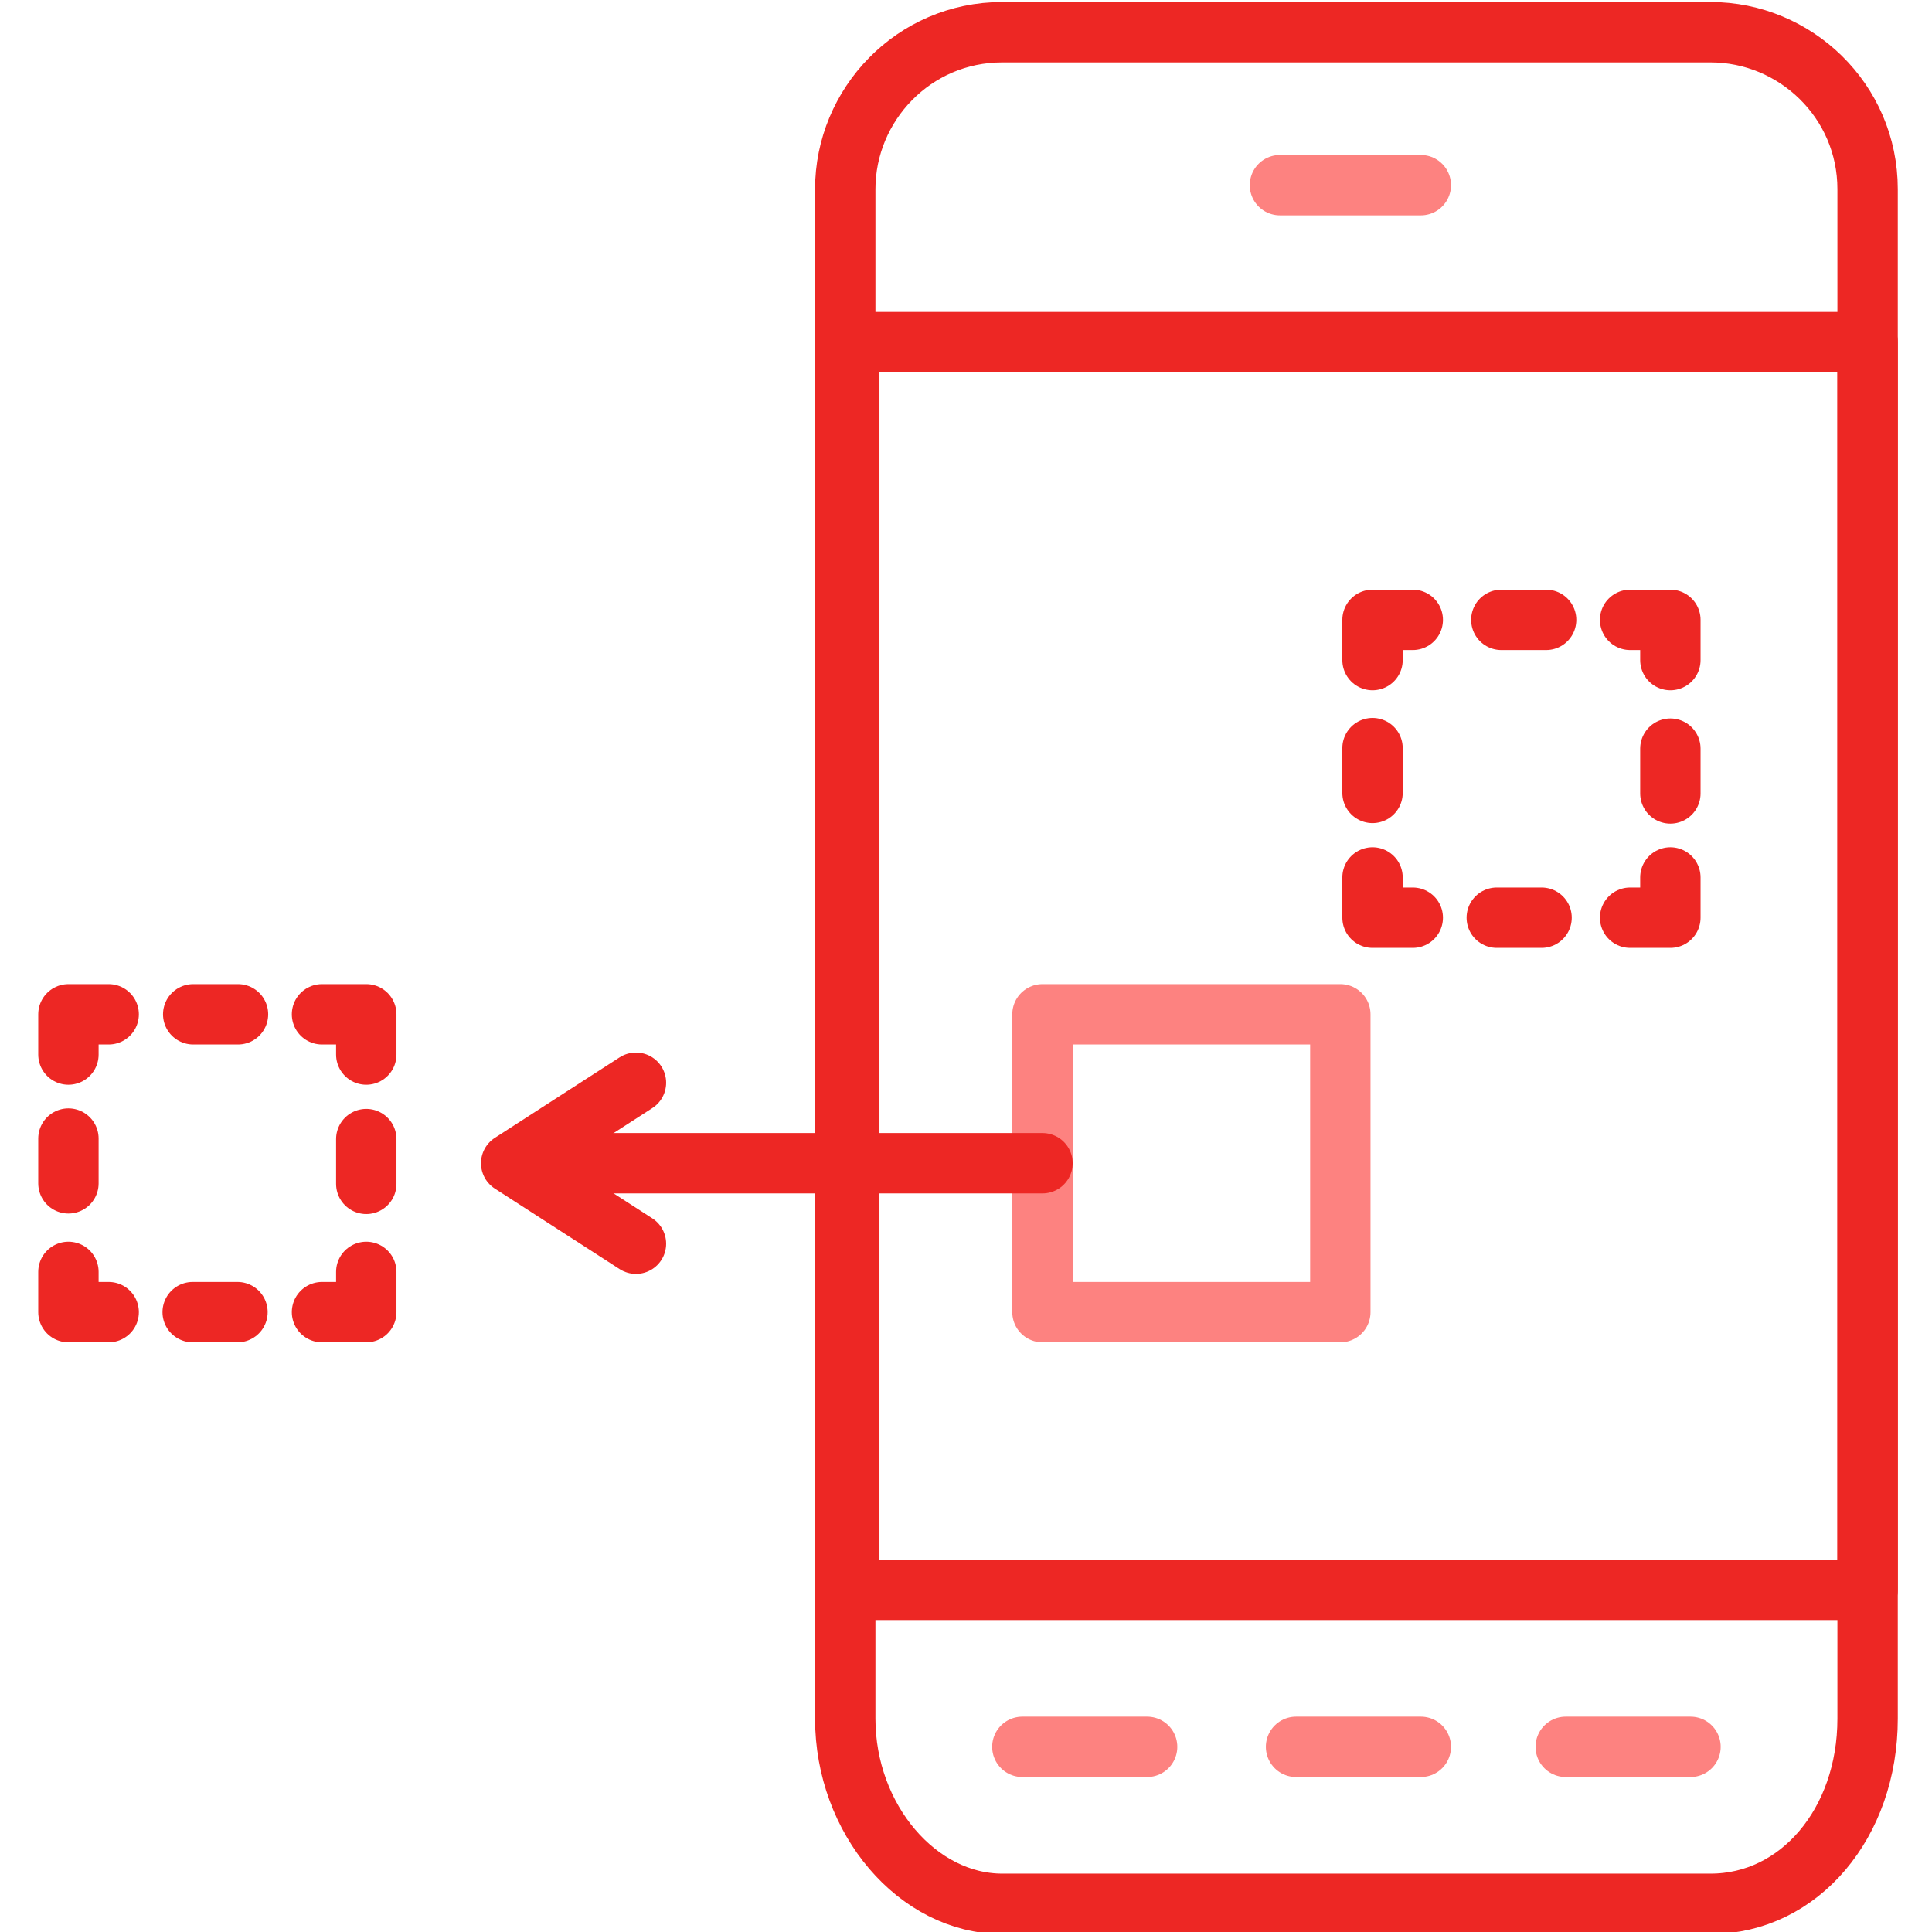
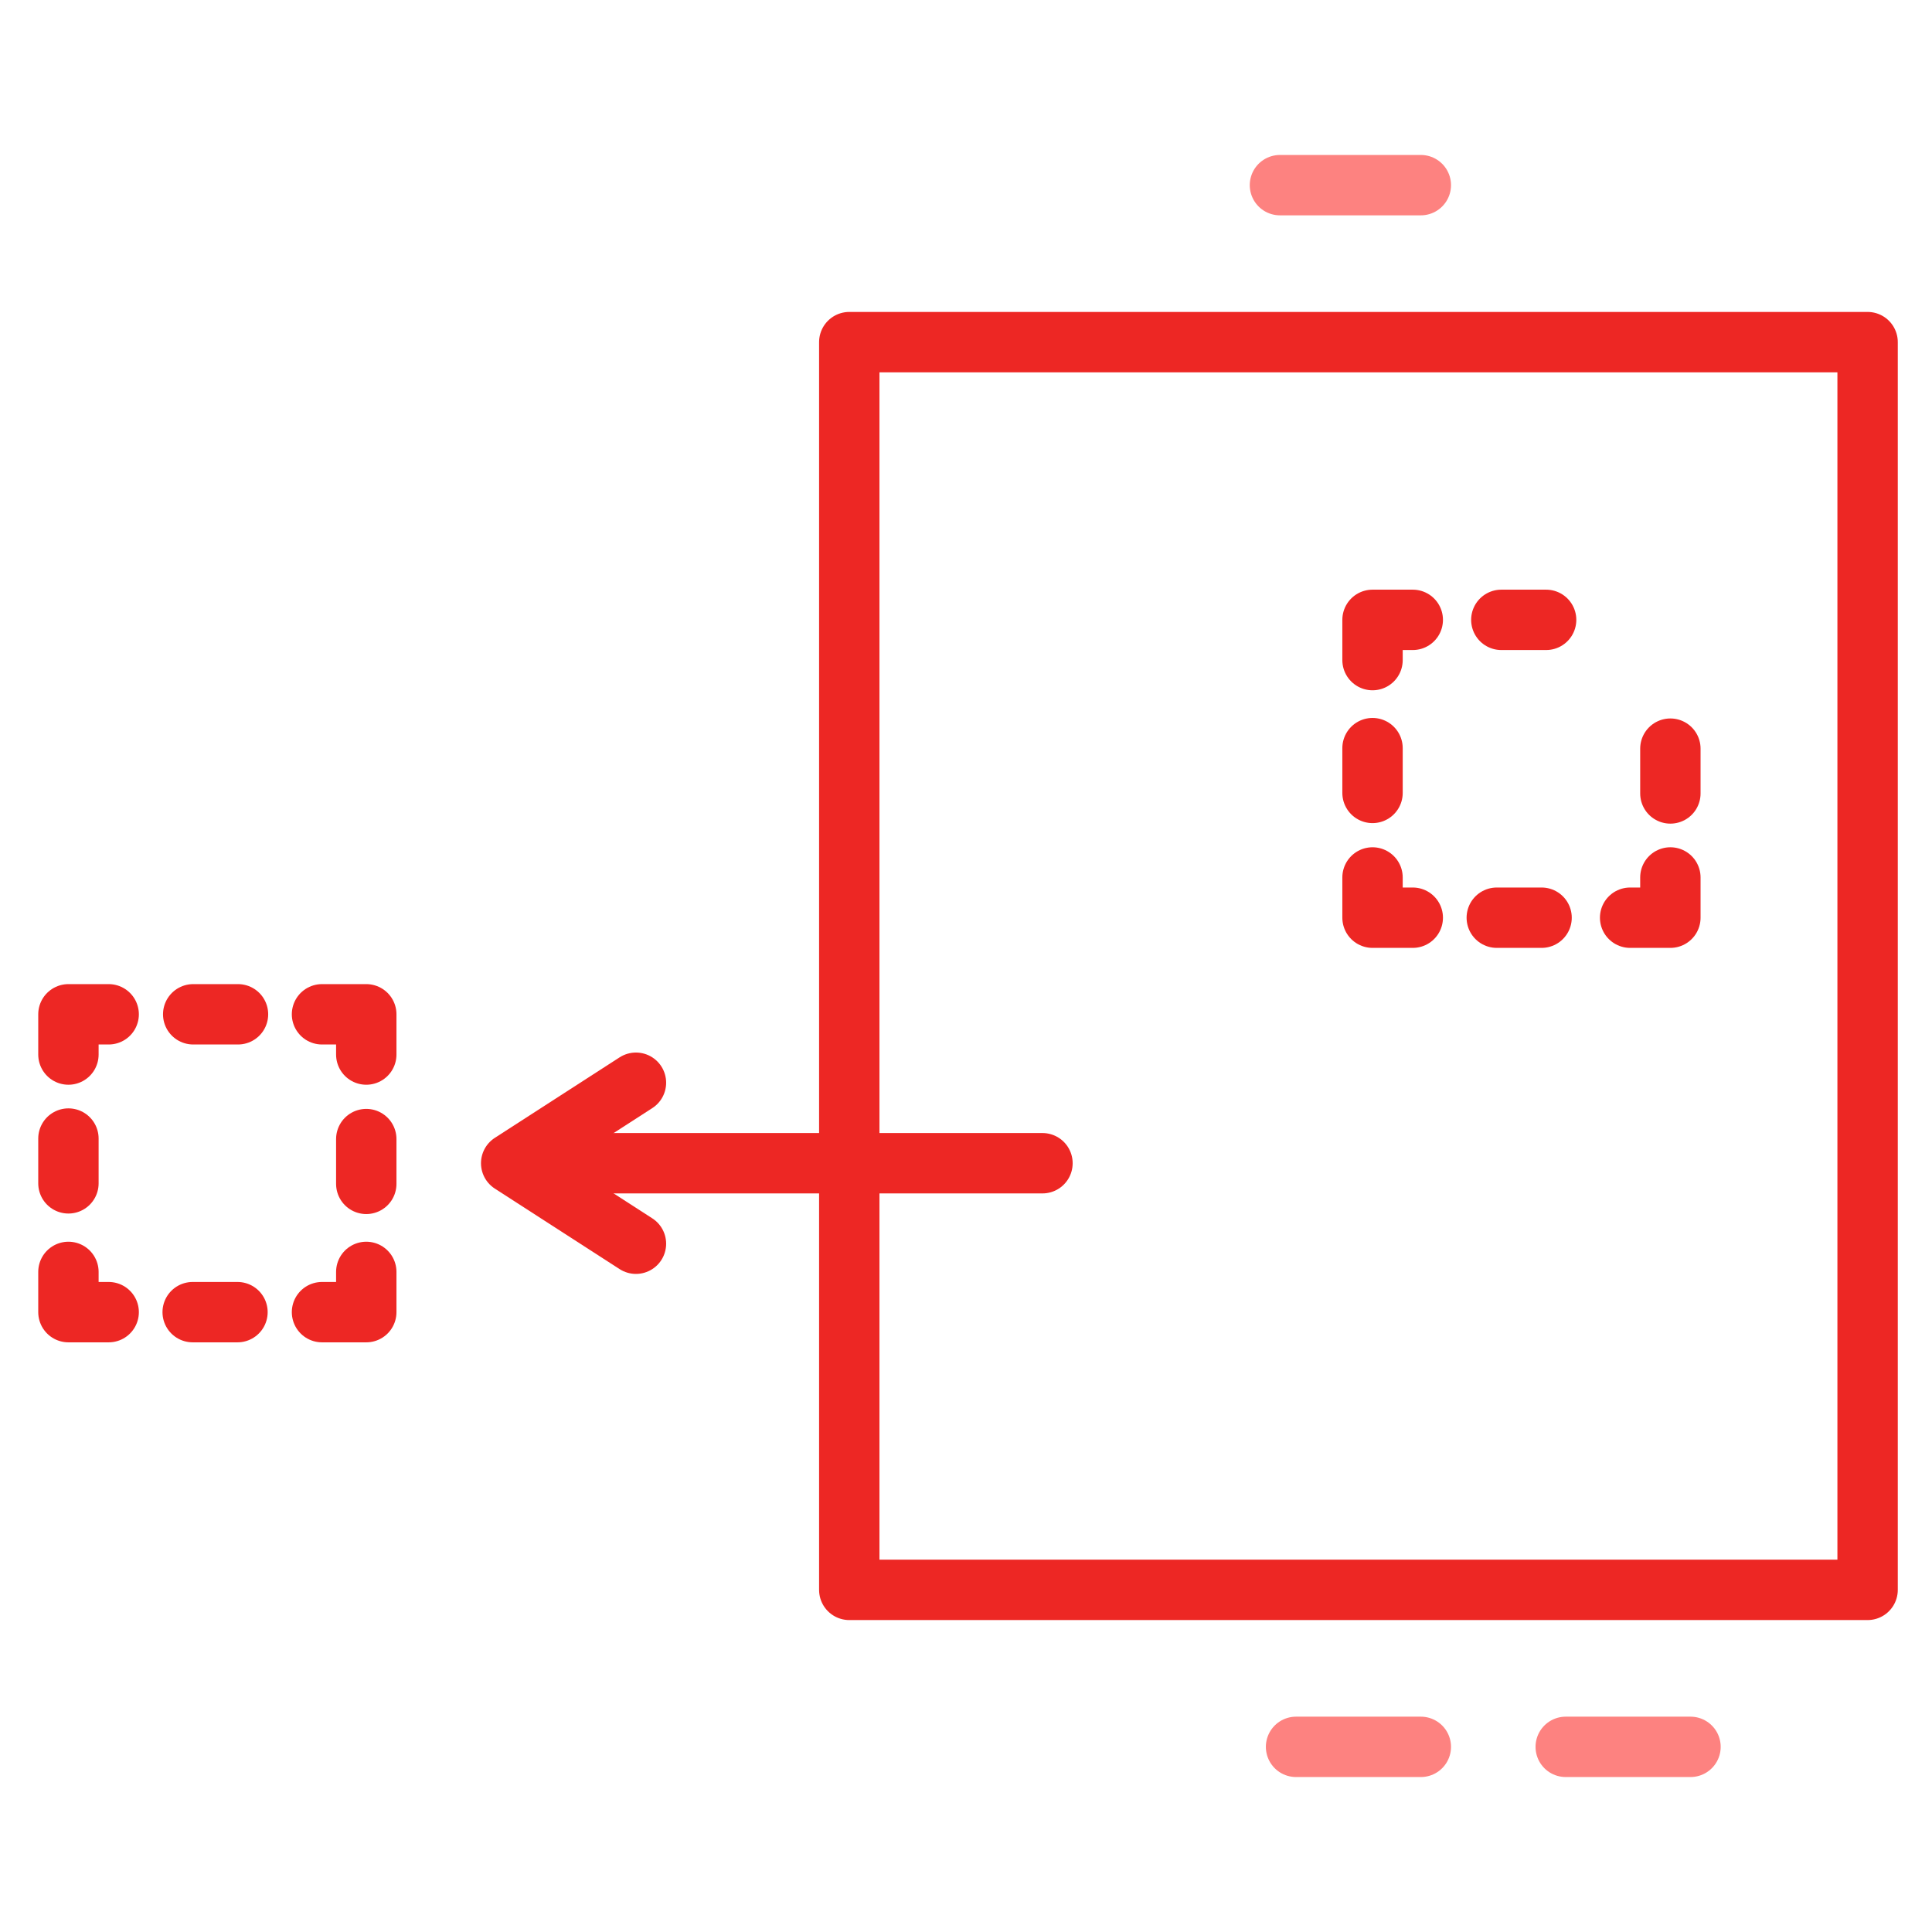
<svg xmlns="http://www.w3.org/2000/svg" version="1.1" id="Layer_1" x="0px" y="0px" viewBox="0 0 48 48" enable-background="new 0 0 48 48" xml:space="preserve">
  <g>
    <g>
      <rect x="21.1" y="8.5" fill="none" stroke="#ed2724" stroke-width="1.5" stroke-linecap="round" stroke-linejoin="round" stroke-miterlimit="10" width="25.3" height="31" />
-       <path fill="none" stroke="#ed2724" stroke-width="1.5" stroke-linecap="round" stroke-linejoin="round" stroke-miterlimit="10" d="    M42.5,0.8c2.1,0,3.9,1.7,3.9,3.9v38c0,2.6-1.7,4.6-3.9,4.6H24.9c-2.1,0-3.9-2.1-3.9-4.6v-38c0-2.1,1.7-3.9,3.9-3.9    C24.9,0.8,42.5,0.8,42.5,0.8z" />
    </g>
    <line fill="none" stroke="#fd8280" stroke-width="1.5" stroke-linecap="round" stroke-linejoin="round" stroke-miterlimit="10" x1="31.8" y1="4.6" x2="35.3" y2="4.6" />
    <g>
-       <line fill="none" stroke="#fd8280" stroke-width="1.5" stroke-linecap="round" stroke-linejoin="round" stroke-miterlimit="10" x1="25.4" y1="43.4" x2="28.5" y2="43.4" />
      <line fill="none" stroke="#fd8280" stroke-width="1.5" stroke-linecap="round" stroke-linejoin="round" stroke-miterlimit="10" x1="32.2" y1="43.4" x2="35.3" y2="43.4" />
      <line fill="none" stroke="#fd8280" stroke-width="1.5" stroke-linecap="round" stroke-linejoin="round" stroke-miterlimit="10" x1="38.9" y1="43.4" x2="42" y2="43.4" />
    </g>
-     <rect x="25.9" y="25.2" fill="none" stroke="#fd8280" stroke-width="1.5" stroke-linecap="round" stroke-linejoin="round" stroke-miterlimit="10" width="7.4" height="7.4" />
    <g>
      <g>
        <g>
          <polyline fill="none" stroke="#ed2724" stroke-width="1.5" stroke-linecap="round" stroke-linejoin="round" points="41.5,21.8       41.5,22.8 40.5,22.8     " />
          <line fill="none" stroke="#ed2724" stroke-width="1.5" stroke-linecap="round" stroke-linejoin="round" stroke-dasharray="1.113,2.225" x1="38.3" y1="22.8" x2="36.2" y2="22.8" />
          <polyline fill="none" stroke="#ed2724" stroke-width="1.5" stroke-linecap="round" stroke-linejoin="round" points="35.1,22.8       34.1,22.8 34.1,21.8     " />
          <line fill="none" stroke="#ed2724" stroke-width="1.5" stroke-linecap="round" stroke-linejoin="round" stroke-dasharray="1.113,2.225" x1="34.1" y1="19.7" x2="34.1" y2="17.5" />
          <polyline fill="none" stroke="#ed2724" stroke-width="1.5" stroke-linecap="round" stroke-linejoin="round" points="34.1,16.4       34.1,15.4 35.1,15.4     " />
          <line fill="none" stroke="#ed2724" stroke-width="1.5" stroke-linecap="round" stroke-linejoin="round" stroke-dasharray="1.113,2.225" x1="37.3" y1="15.4" x2="39.4" y2="15.4" />
-           <polyline fill="none" stroke="#ed2724" stroke-width="1.5" stroke-linecap="round" stroke-linejoin="round" points="40.5,15.4       41.5,15.4 41.5,16.4     " />
          <line fill="none" stroke="#ed2724" stroke-width="1.5" stroke-linecap="round" stroke-linejoin="round" stroke-dasharray="1.113,2.225" x1="41.5" y1="18.6" x2="41.5" y2="20.7" />
        </g>
      </g>
    </g>
    <g>
      <g>
        <g>
          <polyline fill="none" stroke="#ed2724" stroke-width="1.5" stroke-linecap="round" stroke-linejoin="round" points="9.1,31.6       9.1,32.6 8,32.6     " />
          <line fill="none" stroke="#ed2724" stroke-width="1.5" stroke-linecap="round" stroke-linejoin="round" stroke-dasharray="1.113,2.225" x1="5.9" y1="32.6" x2="3.7" y2="32.6" />
          <polyline fill="none" stroke="#ed2724" stroke-width="1.5" stroke-linecap="round" stroke-linejoin="round" points="2.7,32.6       1.7,32.6 1.7,31.6     " />
          <line fill="none" stroke="#ed2724" stroke-width="1.5" stroke-linecap="round" stroke-linejoin="round" stroke-dasharray="1.113,2.225" x1="1.7" y1="29.4" x2="1.7" y2="27.3" />
          <polyline fill="none" stroke="#ed2724" stroke-width="1.5" stroke-linecap="round" stroke-linejoin="round" points="1.7,26.2       1.7,25.2 2.7,25.2     " />
          <line fill="none" stroke="#ed2724" stroke-width="1.5" stroke-linecap="round" stroke-linejoin="round" stroke-dasharray="1.113,2.225" x1="4.8" y1="25.2" x2="7" y2="25.2" />
          <polyline fill="none" stroke="#ed2724" stroke-width="1.5" stroke-linecap="round" stroke-linejoin="round" points="8,25.2       9.1,25.2 9.1,26.2     " />
          <line fill="none" stroke="#ed2724" stroke-width="1.5" stroke-linecap="round" stroke-linejoin="round" stroke-dasharray="1.113,2.225" x1="9.1" y1="28.3" x2="9.1" y2="30.5" />
        </g>
      </g>
    </g>
    <line fill="none" stroke="#ed2724" stroke-width="1.5" stroke-linecap="round" stroke-linejoin="round" stroke-miterlimit="10" x1="25.9" y1="28.9" x2="13.9" y2="28.9" />
    <polyline fill="none" stroke="#ed2724" stroke-width="1.5" stroke-linecap="round" stroke-linejoin="round" stroke-miterlimit="10" points="   15.8,30.9 12.7,28.9 15.8,26.9  " />
  </g>
</svg>